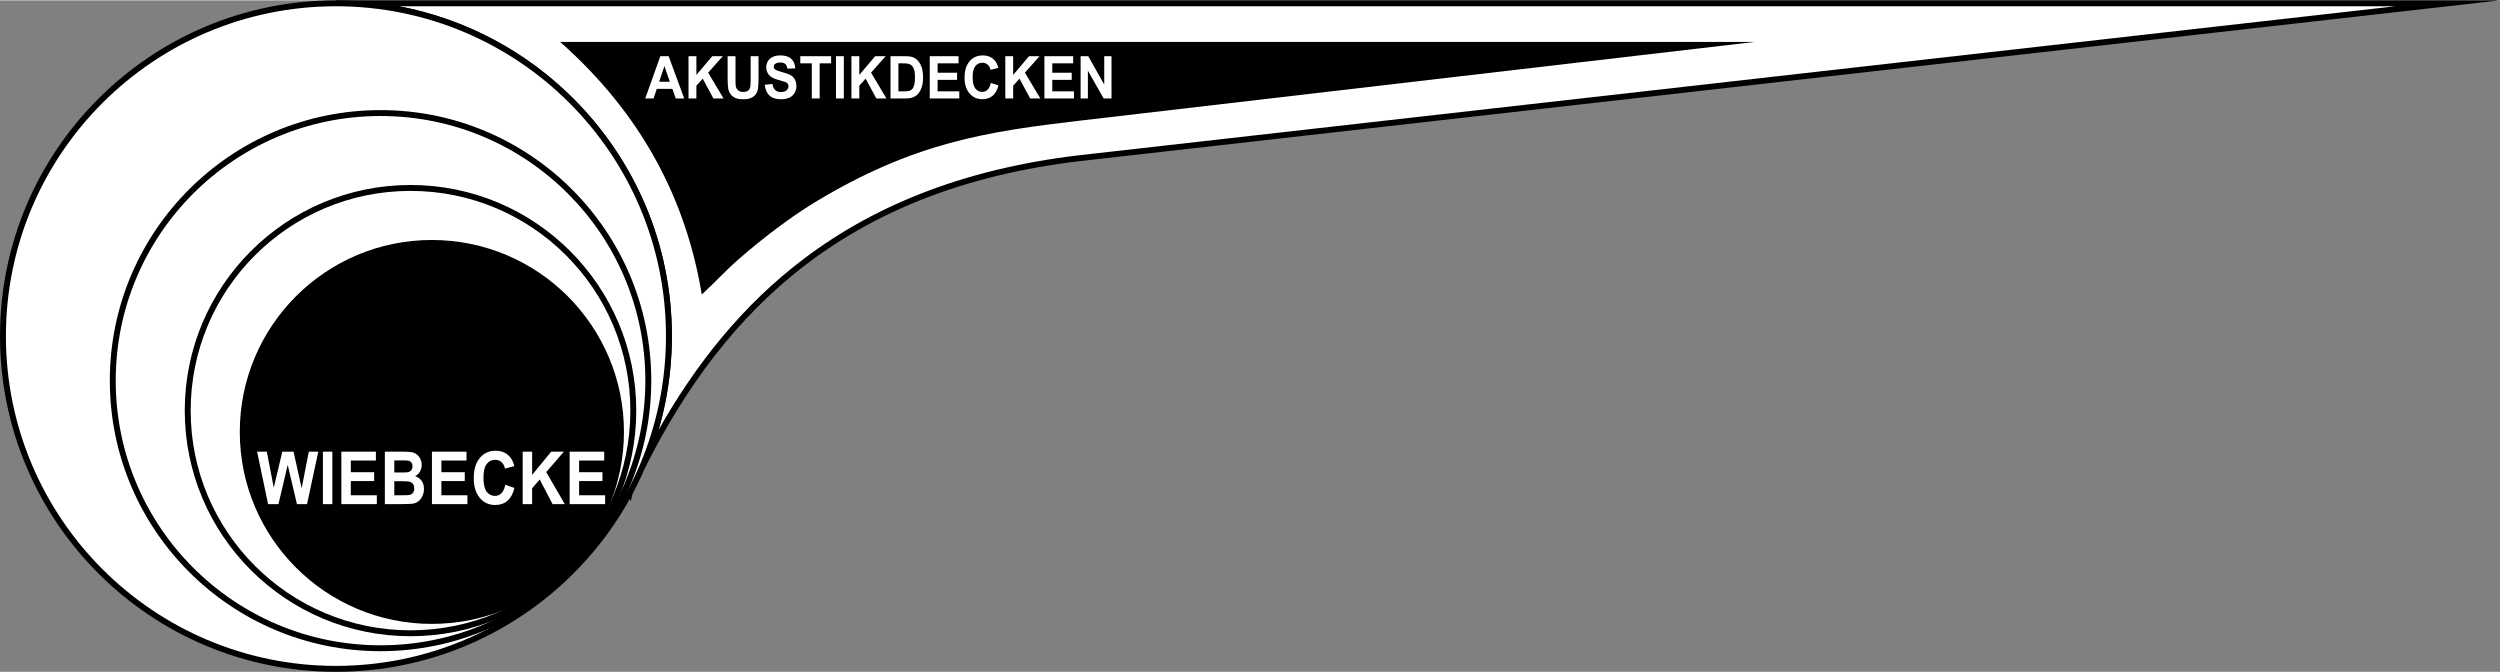
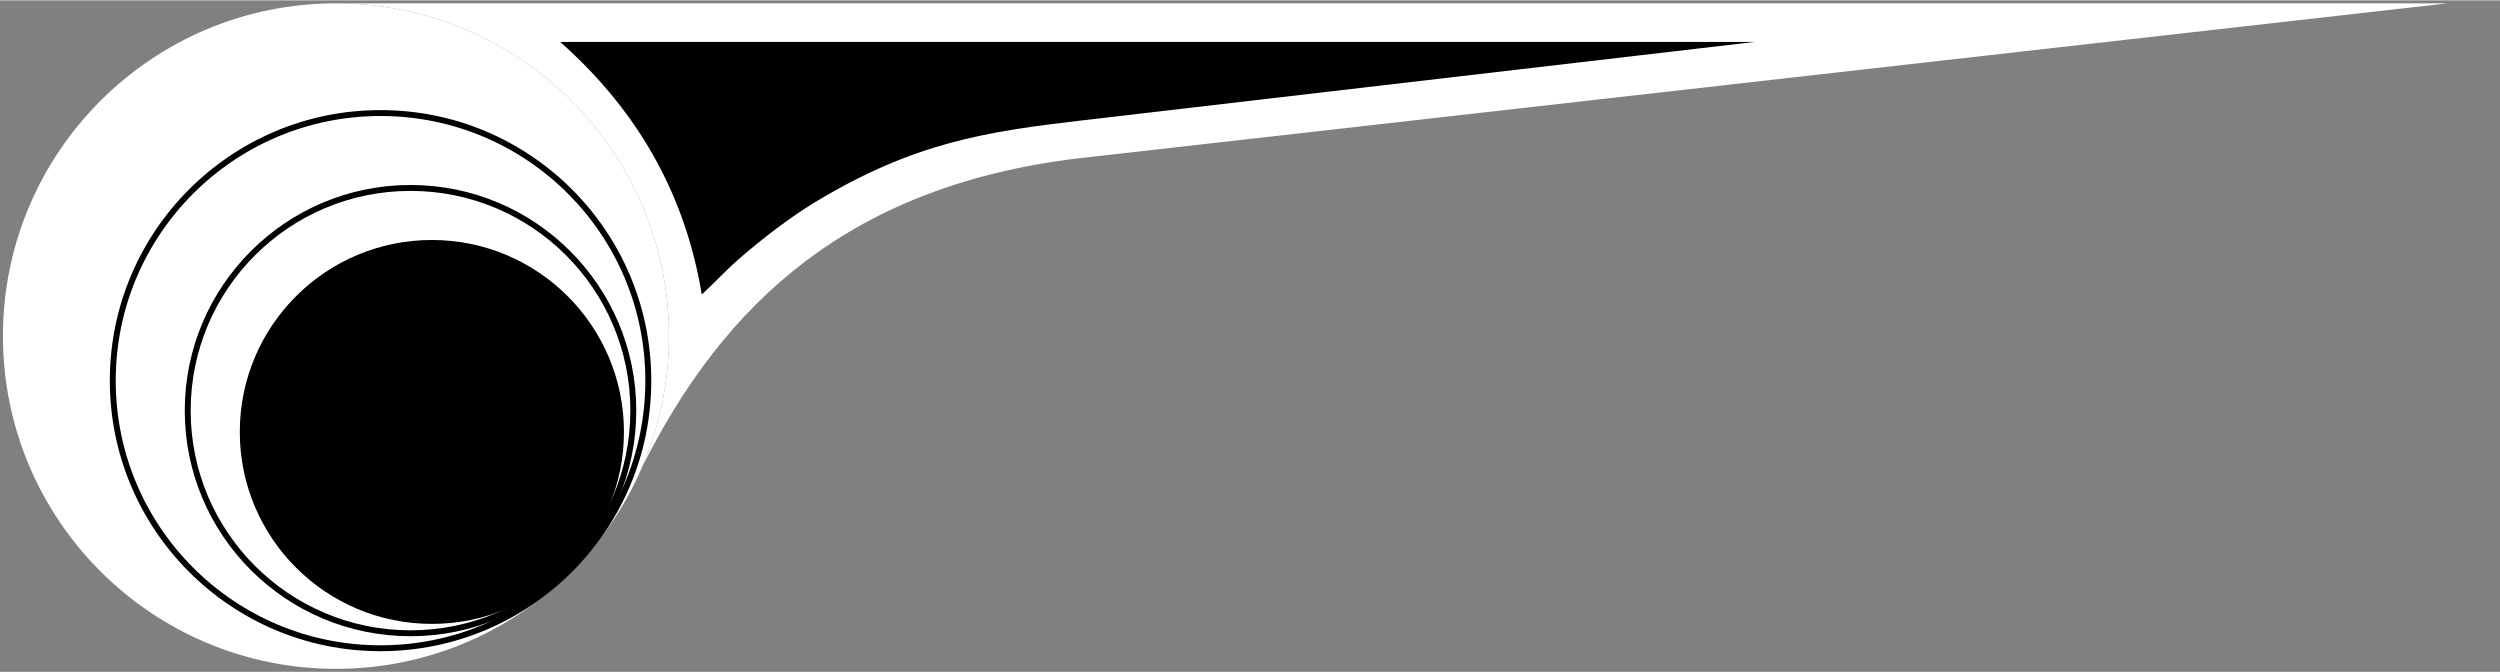
<svg xmlns="http://www.w3.org/2000/svg" xml:space="preserve" width="1763px" height="474px" version="1.1" style="shape-rendering:geometricPrecision; text-rendering:geometricPrecision; image-rendering:optimizeQuality; fill-rule:evenodd; clip-rule:evenodd" viewBox="0 0 1763 473.5">
  <rect x="0" y="0" width="1763" height="473.5" fill="#808080" stroke="none" />
  <defs>
    <style type="text/css">
   
    .fil2 {fill:black}
    .fil4 {fill:black}
    .fil0 {fill:white}
    .fil1 {fill:black;fill-rule:nonzero}
    .fil5 {fill:white;fill-rule:nonzero}
    .fil3 {fill:white;fill-rule:nonzero}
   
  </style>
  </defs>
  <g id="Ebene_x0020_1">
    <path class="fil0" d="M443.97 347.69l0.08 -0.35 0.12 -0.24 -0.26 0.49 0.06 0.1zm8.82 -18.51c56.97,-113.84 145.49,-200.96 316.57,-218.79l956.75 -108.3 -1489.21 0c129.67,0 234.82,105.08 234.82,234.66 0,32.82 -6.75,64.06 -18.93,92.43z" />
-     <path class="fil1" d="M445.41 347.66l0.67 0.16 -1.26 5.33 -3.29 -5.5 0.8 -1.51 2.19 1.08 1.17 -0.7 0.06 0.11 -1.1 0.66 0.76 0.37zm19 -44.75c26.47,-46.77 59.37,-88.13 102.62,-120.79 50.92,-38.45 116.15,-64.84 202.1,-73.8l920.09 -104.15 -1407.86 0c47.58,9.03 90.13,32.29 123.04,65.18 42.88,42.85 69.41,102.04 69.41,167.4 0,16.31 -1.66,32.25 -4.82,47.67 -1.28,6.26 -2.81,12.43 -4.58,18.49zm105.12 -117.47c-50.31,37.99 -86.47,87.93 -114.81,144.52l-0.08 0.15 -3.76 -1.75c6.12,-14.26 10.86,-29.24 14.04,-44.77 3.09,-15.11 4.72,-30.77 4.72,-46.84 0,-64.22 -26.05,-122.37 -68.17,-164.45 -42.11,-42.09 -100.3,-68.13 -164.57,-68.13l0 -4.17 1526.1 0 -993.43 112.46c-85.13,8.87 -149.69,34.96 -200.04,72.98z" />
    <path class="fil0" d="M236.9 2.09c129.69,0 234.82,105.06 234.82,234.66 0,129.6 -105.13,234.67 -234.82,234.67 -129.68,0 -234.82,-105.07 -234.82,-234.67 0,-129.6 105.14,-234.66 234.82,-234.66z" />
-     <path class="fil1" d="M236.9 0c65.41,0 124.64,26.5 167.51,69.34 42.88,42.85 69.4,102.04 69.4,167.41 0,65.37 -26.52,124.56 -69.4,167.41 -42.87,42.84 -102.1,69.34 -167.51,69.34 -65.41,0 -124.63,-26.5 -167.5,-69.34 -42.88,-42.85 -69.4,-102.04 -69.4,-167.41 0,-65.37 26.52,-124.56 69.4,-167.41 42.87,-42.84 102.09,-69.34 167.5,-69.34zm164.58 72.29c-42.11,-42.09 -100.3,-68.12 -164.58,-68.12 -64.27,0 -122.46,26.03 -164.57,68.12 -42.11,42.08 -68.16,100.23 -68.16,164.46 0,64.23 26.05,122.38 68.16,164.46 42.11,42.09 100.3,68.12 164.57,68.12 64.28,0 122.47,-26.03 164.58,-68.12 42.11,-42.08 68.16,-100.23 68.16,-164.46 0,-64.23 -26.05,-122.38 -68.16,-164.46z" />
    <path class="fil0" d="M268.35 79.47c104.29,0 188.84,84.49 188.84,188.71 0,104.22 -84.55,188.71 -188.84,188.71 -104.28,0 -188.83,-84.49 -188.83,-188.71 0,-104.22 84.55,-188.71 188.83,-188.71z" />
    <path class="fil1" d="M268.35 77.39c52.72,0 100.44,21.36 134.99,55.88 34.56,34.53 55.93,82.23 55.93,134.91 0,52.68 -21.37,100.38 -55.93,134.91 -34.55,34.53 -82.27,55.88 -134.99,55.88 -52.71,0 -100.44,-21.35 -134.98,-55.88 -34.56,-34.53 -55.93,-82.23 -55.93,-134.91 0,-52.68 21.37,-100.38 55.93,-134.91 34.54,-34.52 82.27,-55.88 134.98,-55.88zm132.06 58.83c-33.79,-33.77 -80.48,-54.66 -132.06,-54.66 -51.57,0 -98.26,20.89 -132.06,54.66 -33.78,33.76 -54.68,80.42 -54.68,131.96 0,51.54 20.9,98.2 54.68,131.97 33.8,33.77 80.49,54.66 132.06,54.66 51.58,0 98.27,-20.89 132.06,-54.66 33.79,-33.77 54.69,-80.43 54.69,-131.97 0,-51.54 -20.9,-98.2 -54.69,-131.96z" />
    <path class="fil0" d="M289.49 132.29c86.78,0 157.12,70.3 157.12,157.02 0,86.71 -70.34,157.01 -157.12,157.01 -86.77,0 -157.12,-70.3 -157.12,-157.01 0,-86.72 70.35,-157.02 157.12,-157.02z" />
    <path class="fil1" d="M289.49 130.2c43.96,0 83.76,17.81 112.57,46.6 28.81,28.8 46.64,68.58 46.64,112.51 0,43.92 -17.83,83.7 -46.64,112.5 -28.81,28.79 -68.61,46.6 -112.57,46.6 -43.95,0 -83.75,-17.81 -112.56,-46.6 -28.82,-28.8 -46.64,-68.58 -46.64,-112.5 0,-43.93 17.82,-83.71 46.64,-112.51 28.81,-28.79 68.61,-46.6 112.56,-46.6zm109.64 49.55c-28.06,-28.04 -66.82,-45.38 -109.64,-45.38 -42.81,0 -81.58,17.34 -109.63,45.38 -28.05,28.03 -45.4,66.77 -45.4,109.56 0,42.79 17.35,81.52 45.4,109.55 28.05,28.04 66.82,45.38 109.63,45.38 42.82,0 81.58,-17.34 109.64,-45.38 28.05,-28.03 45.4,-66.76 45.4,-109.55 0,-42.79 -17.35,-81.53 -45.4,-109.56z" />
    <path class="fil2" d="M304.55 168.99c74.81,0 135.46,60.6 135.46,135.36 0,74.76 -60.65,135.37 -135.46,135.37 -74.81,0 -135.45,-60.61 -135.45,-135.37 0,-74.76 60.64,-135.36 135.45,-135.36z" />
-     <path class="fil3" d="M189.05 355.25l-7.74 -36.97 6.85 0 4.9 25.39 6.01 -25.39 7.93 0 5.75 25.82 5.01 -25.82 6.69 0 -7.93 36.97 -7.12 0 -6.5 -27.65 -6.54 27.65 -7.31 0zm38.66 0l0 -36.97 6.67 0 0 36.97 -6.67 0zm13.01 0l0 -36.97 24.37 0 0 6.24 -17.7 0 0 8.21 16.46 0 0 6.25 -16.46 0 0 10.02 18.35 0 0 6.25 -25.02 0zm30.68 -36.97l13.16 0c2.62,0 4.56,0.12 5.84,0.36 1.29,0.25 2.43,0.75 3.44,1.52 1.01,0.77 1.86,1.8 2.53,3.08 0.67,1.28 1.01,2.73 1.01,4.32 0,1.72 -0.41,3.31 -1.24,4.75 -0.83,1.45 -1.95,2.52 -3.37,3.25 2,0.66 3.53,1.78 4.61,3.36 1.07,1.58 1.61,3.44 1.61,5.59 0,1.68 -0.34,3.32 -1.04,4.91 -0.7,1.59 -1.65,2.87 -2.86,3.82 -1.2,0.95 -2.69,1.53 -4.46,1.76 -1.11,0.13 -3.78,0.21 -8.02,0.25l-11.21 0 0 -36.97zm6.67 6.14l0 8.52 4.35 0c2.58,0 4.19,-0.04 4.82,-0.13 1.14,-0.15 2.03,-0.58 2.68,-1.32 0.66,-0.73 0.98,-1.68 0.98,-2.87 0,-1.14 -0.29,-2.07 -0.85,-2.78 -0.56,-0.72 -1.39,-1.14 -2.49,-1.29 -0.66,-0.09 -2.56,-0.13 -5.68,-0.13l-3.81 0zm0 14.66l0 9.92 6.16 0c2.39,0 3.91,-0.08 4.56,-0.22 0.99,-0.21 1.79,-0.7 2.41,-1.48 0.62,-0.8 0.94,-1.84 0.94,-3.16 0,-1.11 -0.24,-2.05 -0.72,-2.83 -0.48,-0.77 -1.18,-1.34 -2.08,-1.69 -0.9,-0.36 -2.87,-0.54 -5.9,-0.54l-5.37 0zm26.54 16.17l0 -36.97 24.38 0 0 6.24 -17.71 0 0 8.21 16.47 0 0 6.25 -16.47 0 0 10.02 18.35 0 0 6.25 -25.02 0zm51.74 -13.64l6.44 2.23c-0.99,4.07 -2.63,7.09 -4.93,9.07 -2.3,1.97 -5.22,2.96 -8.75,2.96 -4.38,0 -7.97,-1.68 -10.79,-5.04 -2.82,-3.35 -4.23,-7.94 -4.23,-13.77 0,-6.15 1.42,-10.94 4.25,-14.34 2.83,-3.41 6.55,-5.12 11.17,-5.12 4.03,0 7.3,1.35 9.82,4.02 1.5,1.59 2.62,3.86 3.37,6.83l-6.58 1.75c-0.39,-1.91 -1.2,-3.42 -2.43,-4.53 -1.25,-1.11 -2.75,-1.66 -4.51,-1.66 -2.45,0 -4.43,0.98 -5.95,2.95 -1.53,1.96 -2.28,5.14 -2.28,9.55 0,4.67 0.75,8 2.24,9.98 1.5,1.98 3.45,2.97 5.85,2.97 1.77,0 3.3,-0.62 4.57,-1.89 1.27,-1.27 2.19,-3.24 2.74,-5.96zm12.25 13.64l0 -36.97 6.66 0 0 16.37 13.44 -16.37 8.94 0 -12.43 14.39 13.07 22.58 -8.6 0 -9.06 -17.36 -5.36 6.18 0 11.18 -6.66 0zm33.12 0l0 -36.97 24.38 0 0 6.24 -17.71 0 0 8.21 16.46 0 0 6.25 -16.46 0 0 10.02 18.35 0 0 6.25 -25.02 0z" />
    <path class="fil4" d="M395.05 29.33l842.22 0 -473.73 55.27c-67.78,7.9 -119.03,15.5 -189.11,57.93 -16.22,9.83 -36.37,24.94 -53.97,40.38 -9.39,8.24 -15.45,15.26 -25.57,24.52 -11.09,-66.91 -42.19,-127.01 -99.84,-178.1z" />
-     <path class="fil5" d="M482.51 69.2l-5.98 0 -2.37 -6.79 -10.99 0 -2.28 6.79 -5.87 0 10.64 -29.83 5.87 0 10.98 29.83zm-10.15 -11.83l-3.81 -11.04 -3.7 11.04 7.51 0zm13.18 11.83l0 -29.83 5.55 0 0 13.22 11.19 -13.22 7.44 0 -10.34 11.62 10.88 18.21 -7.16 0 -7.54 -14 -4.47 4.98 0 9.02 -5.55 0zm27.58 -29.83l5.55 0 0 16.17c0,2.57 0.07,4.23 0.21,4.98 0.23,1.23 0.79,2.21 1.67,2.95 0.89,0.74 2.09,1.11 3.62,1.11 1.55,0 2.73,-0.35 3.52,-1.05 0.79,-0.7 1.26,-1.56 1.42,-2.58 0.16,-1.02 0.25,-2.7 0.25,-5.06l0 -16.52 5.55 0 0 15.69c0,3.58 -0.15,6.12 -0.45,7.6 -0.3,1.47 -0.85,2.72 -1.65,3.75 -0.8,1.02 -1.87,1.82 -3.21,2.42 -1.35,0.61 -3.1,0.92 -5.26,0.92 -2.61,0 -4.59,-0.33 -5.94,-0.99 -1.34,-0.66 -2.41,-1.51 -3.19,-2.57 -0.79,-1.06 -1.3,-2.15 -1.55,-3.31 -0.36,-1.71 -0.54,-4.24 -0.54,-7.58l0 -15.93zm26.2 20.17l5.4 -0.59c0.32,1.97 0.97,3.41 1.97,4.33 0.98,0.92 2.32,1.38 4,1.38 1.77,0 3.11,-0.41 4.01,-1.23 0.9,-0.82 1.35,-1.77 1.35,-2.87 0,-0.71 -0.19,-1.31 -0.57,-1.81 -0.37,-0.49 -1.03,-0.92 -1.98,-1.28 -0.64,-0.25 -2.11,-0.68 -4.41,-1.31 -2.96,-0.8 -5.03,-1.79 -6.22,-2.96 -1.68,-1.65 -2.52,-3.65 -2.52,-6.02 0,-1.52 0.4,-2.95 1.18,-4.28 0.79,-1.33 1.93,-2.33 3.42,-3.03 1.48,-0.69 3.27,-1.04 5.38,-1.04 3.43,0 6.01,0.83 7.74,2.49 1.74,1.66 2.64,3.87 2.73,6.64l-5.55 0.2c-0.24,-1.54 -0.74,-2.64 -1.51,-3.31 -0.78,-0.68 -1.94,-1.02 -3.48,-1.02 -1.6,0 -2.85,0.36 -3.75,1.09 -0.58,0.46 -0.87,1.08 -0.87,1.86 0,0.7 0.27,1.31 0.82,1.81 0.7,0.64 2.39,1.31 5.07,2 2.69,0.69 4.68,1.41 5.96,2.15 1.29,0.74 2.3,1.75 3.03,3.03 0.72,1.29 1.09,2.87 1.09,4.75 0,1.71 -0.44,3.32 -1.31,4.81 -0.88,1.49 -2.11,2.6 -3.7,3.33 -1.6,0.72 -3.59,1.09 -5.97,1.09 -3.47,0 -6.13,-0.87 -7.99,-2.62 -1.85,-1.73 -2.96,-4.27 -3.32,-7.59zm33.16 9.66l0 -24.79 -8.12 0 0 -5.04 21.75 0 0 5.04 -8.08 0 0 24.79 -5.55 0zm17.04 0l0 -29.83 5.55 0 0 29.83 -5.55 0zm10.9 0l0 -29.83 5.56 0 0 13.22 11.18 -13.22 7.44 0 -10.34 11.62 10.88 18.21 -7.16 0 -7.54 -14 -4.46 4.98 0 9.02 -5.56 0zm27.58 -29.83l10.1 0c2.28,0 4.01,0.19 5.2,0.57 1.61,0.52 2.99,1.43 4.13,2.75 1.15,1.31 2.01,2.93 2.61,4.83 0.6,1.91 0.9,4.26 0.9,7.05 0,2.46 -0.28,4.57 -0.84,6.35 -0.69,2.17 -1.66,3.93 -2.93,5.27 -0.96,1.02 -2.26,1.81 -3.88,2.38 -1.22,0.43 -2.85,0.63 -4.89,0.63l-10.4 0 0 -29.83zm5.55 5.04l0 19.75 4.12 0c1.54,0 2.65,-0.1 3.33,-0.28 0.9,-0.25 1.64,-0.66 2.23,-1.25 0.59,-0.58 1.07,-1.54 1.44,-2.87 0.38,-1.33 0.56,-3.16 0.56,-5.46 0,-2.31 -0.18,-4.07 -0.56,-5.31 -0.37,-1.24 -0.89,-2.19 -1.56,-2.89 -0.67,-0.69 -1.52,-1.16 -2.56,-1.4 -0.76,-0.19 -2.27,-0.29 -4.52,-0.29l-2.48 0zm22.11 24.79l0 -29.83 20.29 0 0 5.04 -14.74 0 0 6.63 13.71 0 0 5.04 -13.71 0 0 8.08 15.28 0 0 5.04 -20.83 0zm43.08 -11l5.36 1.8c-0.83,3.28 -2.2,5.72 -4.11,7.31 -1.92,1.59 -4.34,2.39 -7.29,2.39 -3.64,0 -6.63,-1.35 -8.98,-4.06 -2.34,-2.71 -3.52,-6.41 -3.52,-11.11 0,-4.96 1.18,-8.82 3.54,-11.57 2.35,-2.75 5.45,-4.13 9.3,-4.13 3.35,0 6.08,1.08 8.17,3.24 1.25,1.28 2.18,3.12 2.81,5.51l-5.48 1.42c-0.32,-1.54 -1,-2.77 -2.03,-3.66 -1.03,-0.9 -2.28,-1.34 -3.75,-1.34 -2.03,0 -3.69,0.79 -4.95,2.38 -1.27,1.58 -1.9,4.15 -1.9,7.71 0,3.76 0.62,6.45 1.87,8.04 1.25,1.61 2.87,2.41 4.87,2.41 1.47,0 2.74,-0.51 3.8,-1.53 1.06,-1.02 1.83,-2.62 2.29,-4.81zm10.19 11l0 -29.83 5.55 0 0 13.22 11.19 -13.22 7.44 0 -10.34 11.62 10.88 18.21 -7.16 0 -7.55 -14 -4.46 4.98 0 9.02 -5.55 0zm27.58 0l0 -29.83 20.29 0 0 5.04 -14.74 0 0 6.63 13.71 0 0 5.04 -13.71 0 0 8.08 15.28 0 0 5.04 -20.83 0zm25.54 0l0 -29.83 5.37 0 11.29 19.99 0 -19.99 5.13 0 0 29.83 -5.55 0 -11.11 -19.61 0 19.61 -5.13 0z" />
  </g>
</svg>